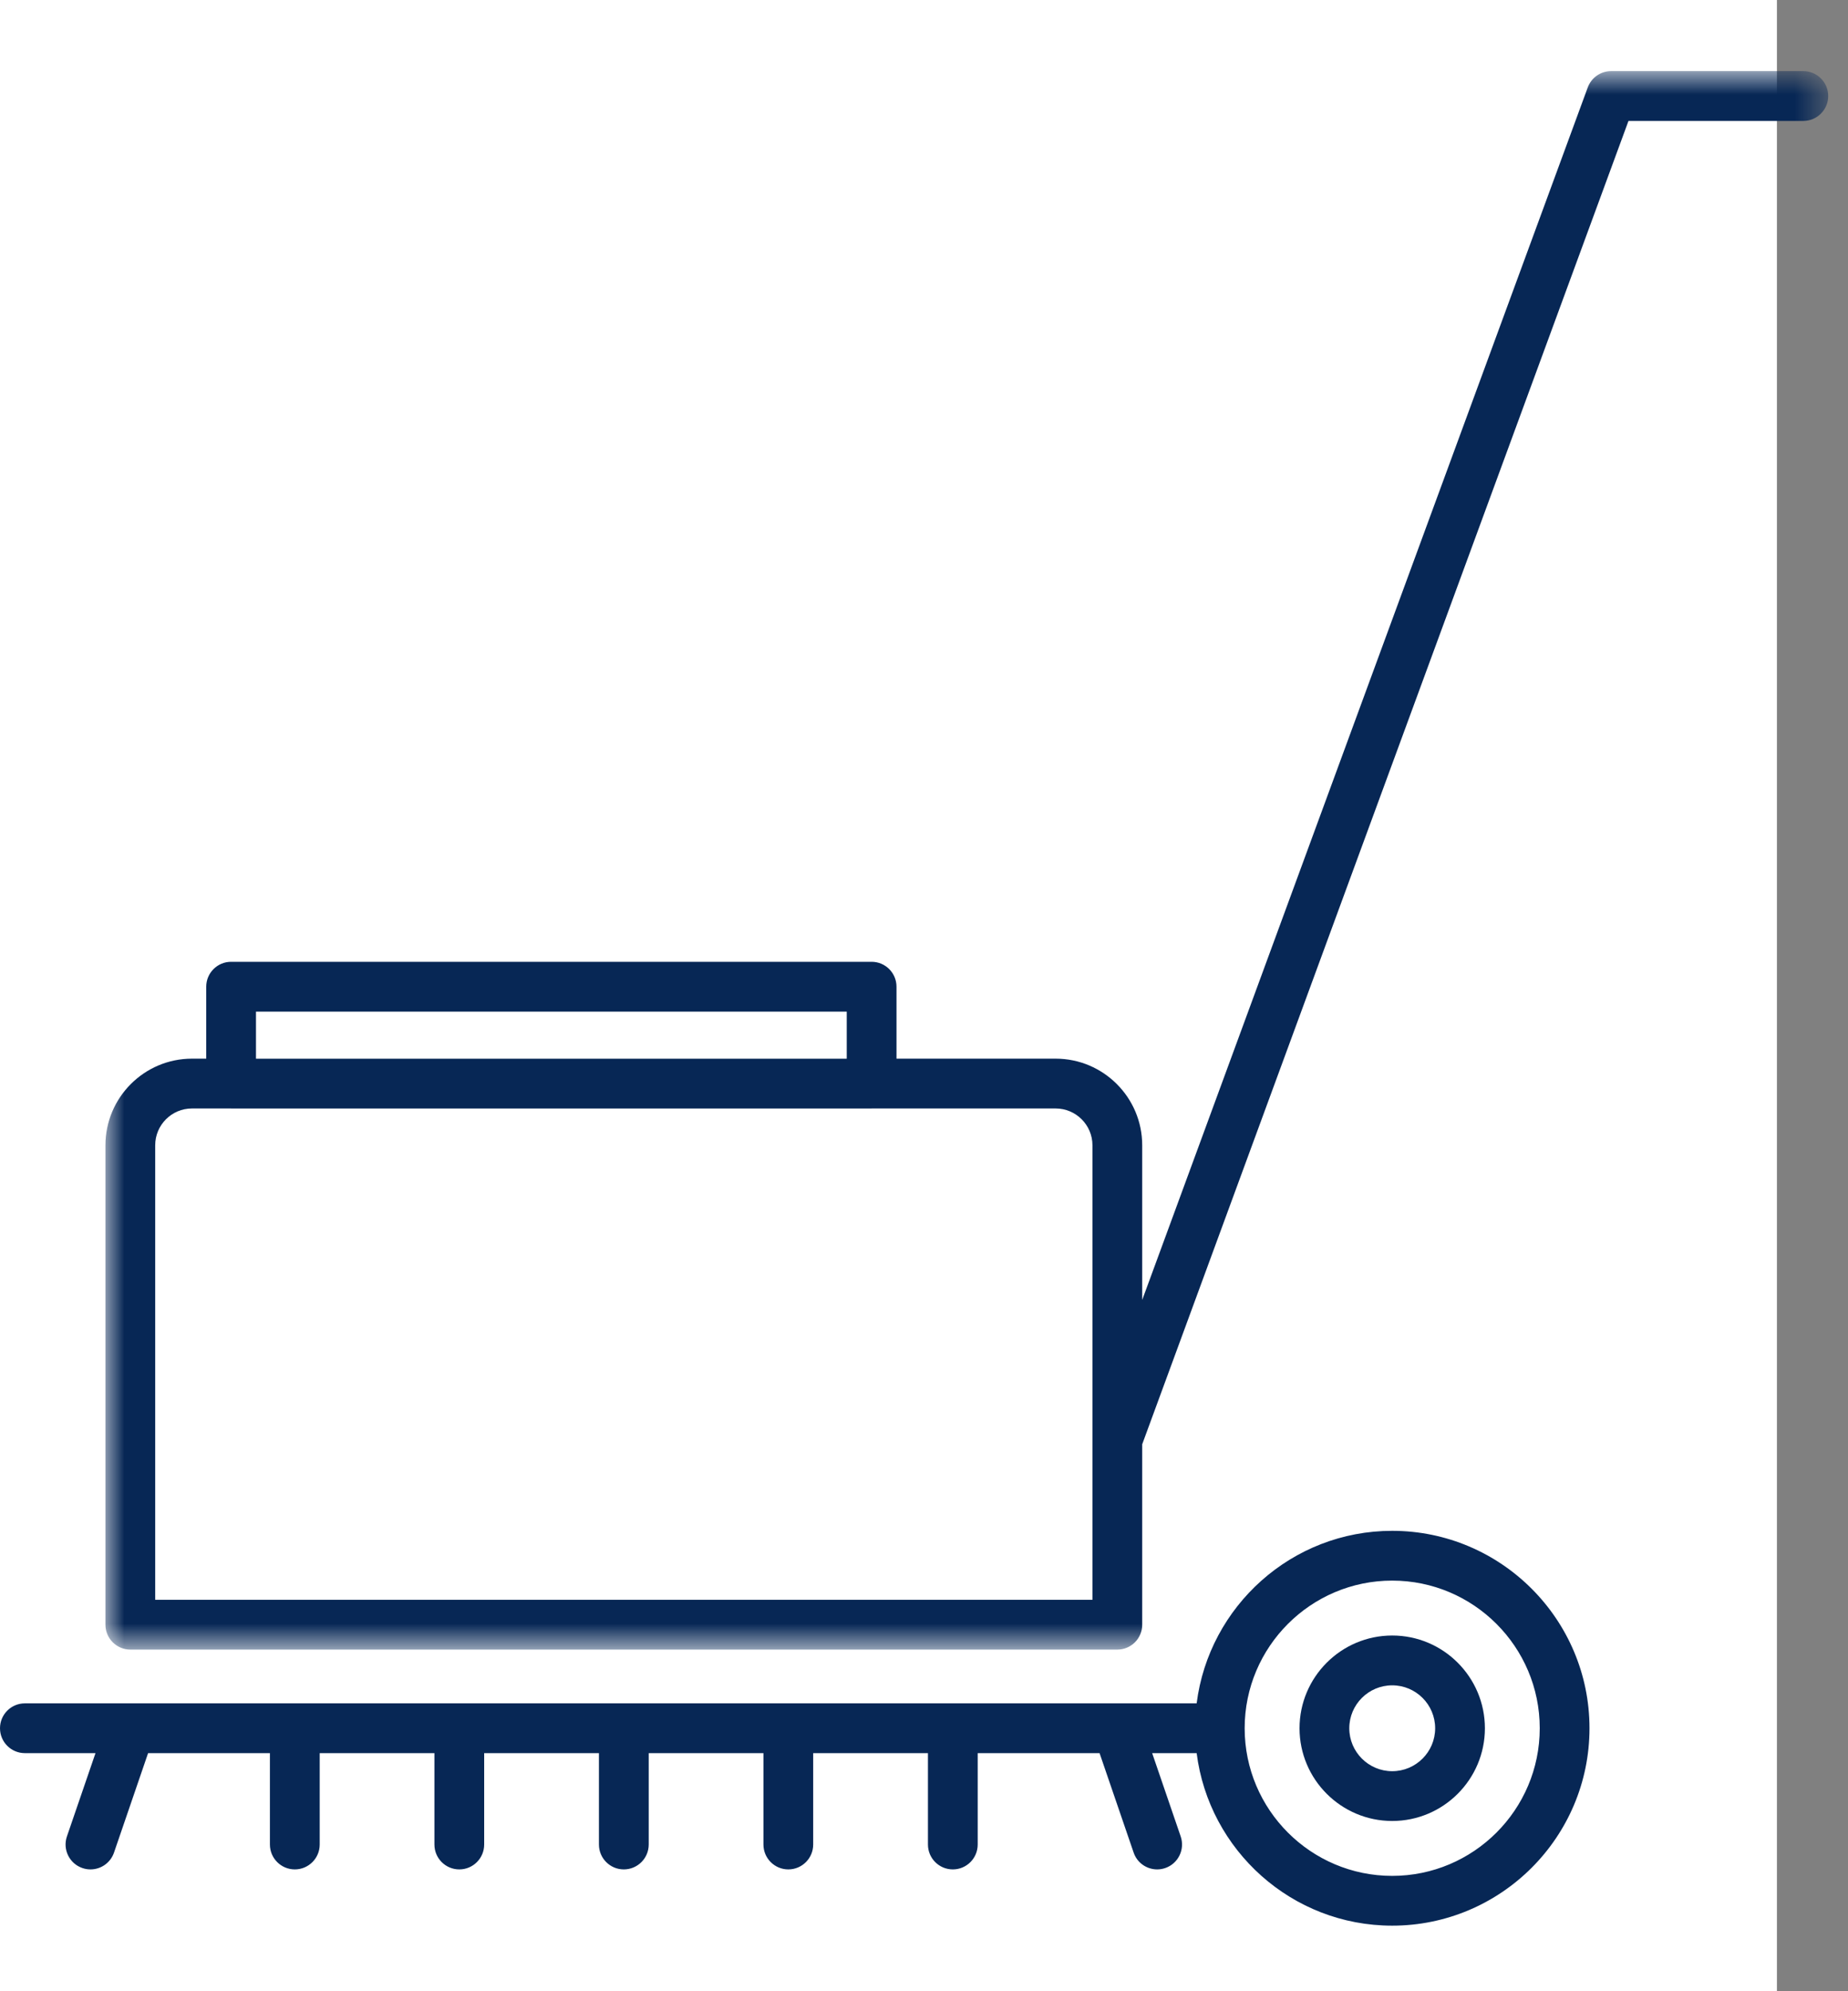
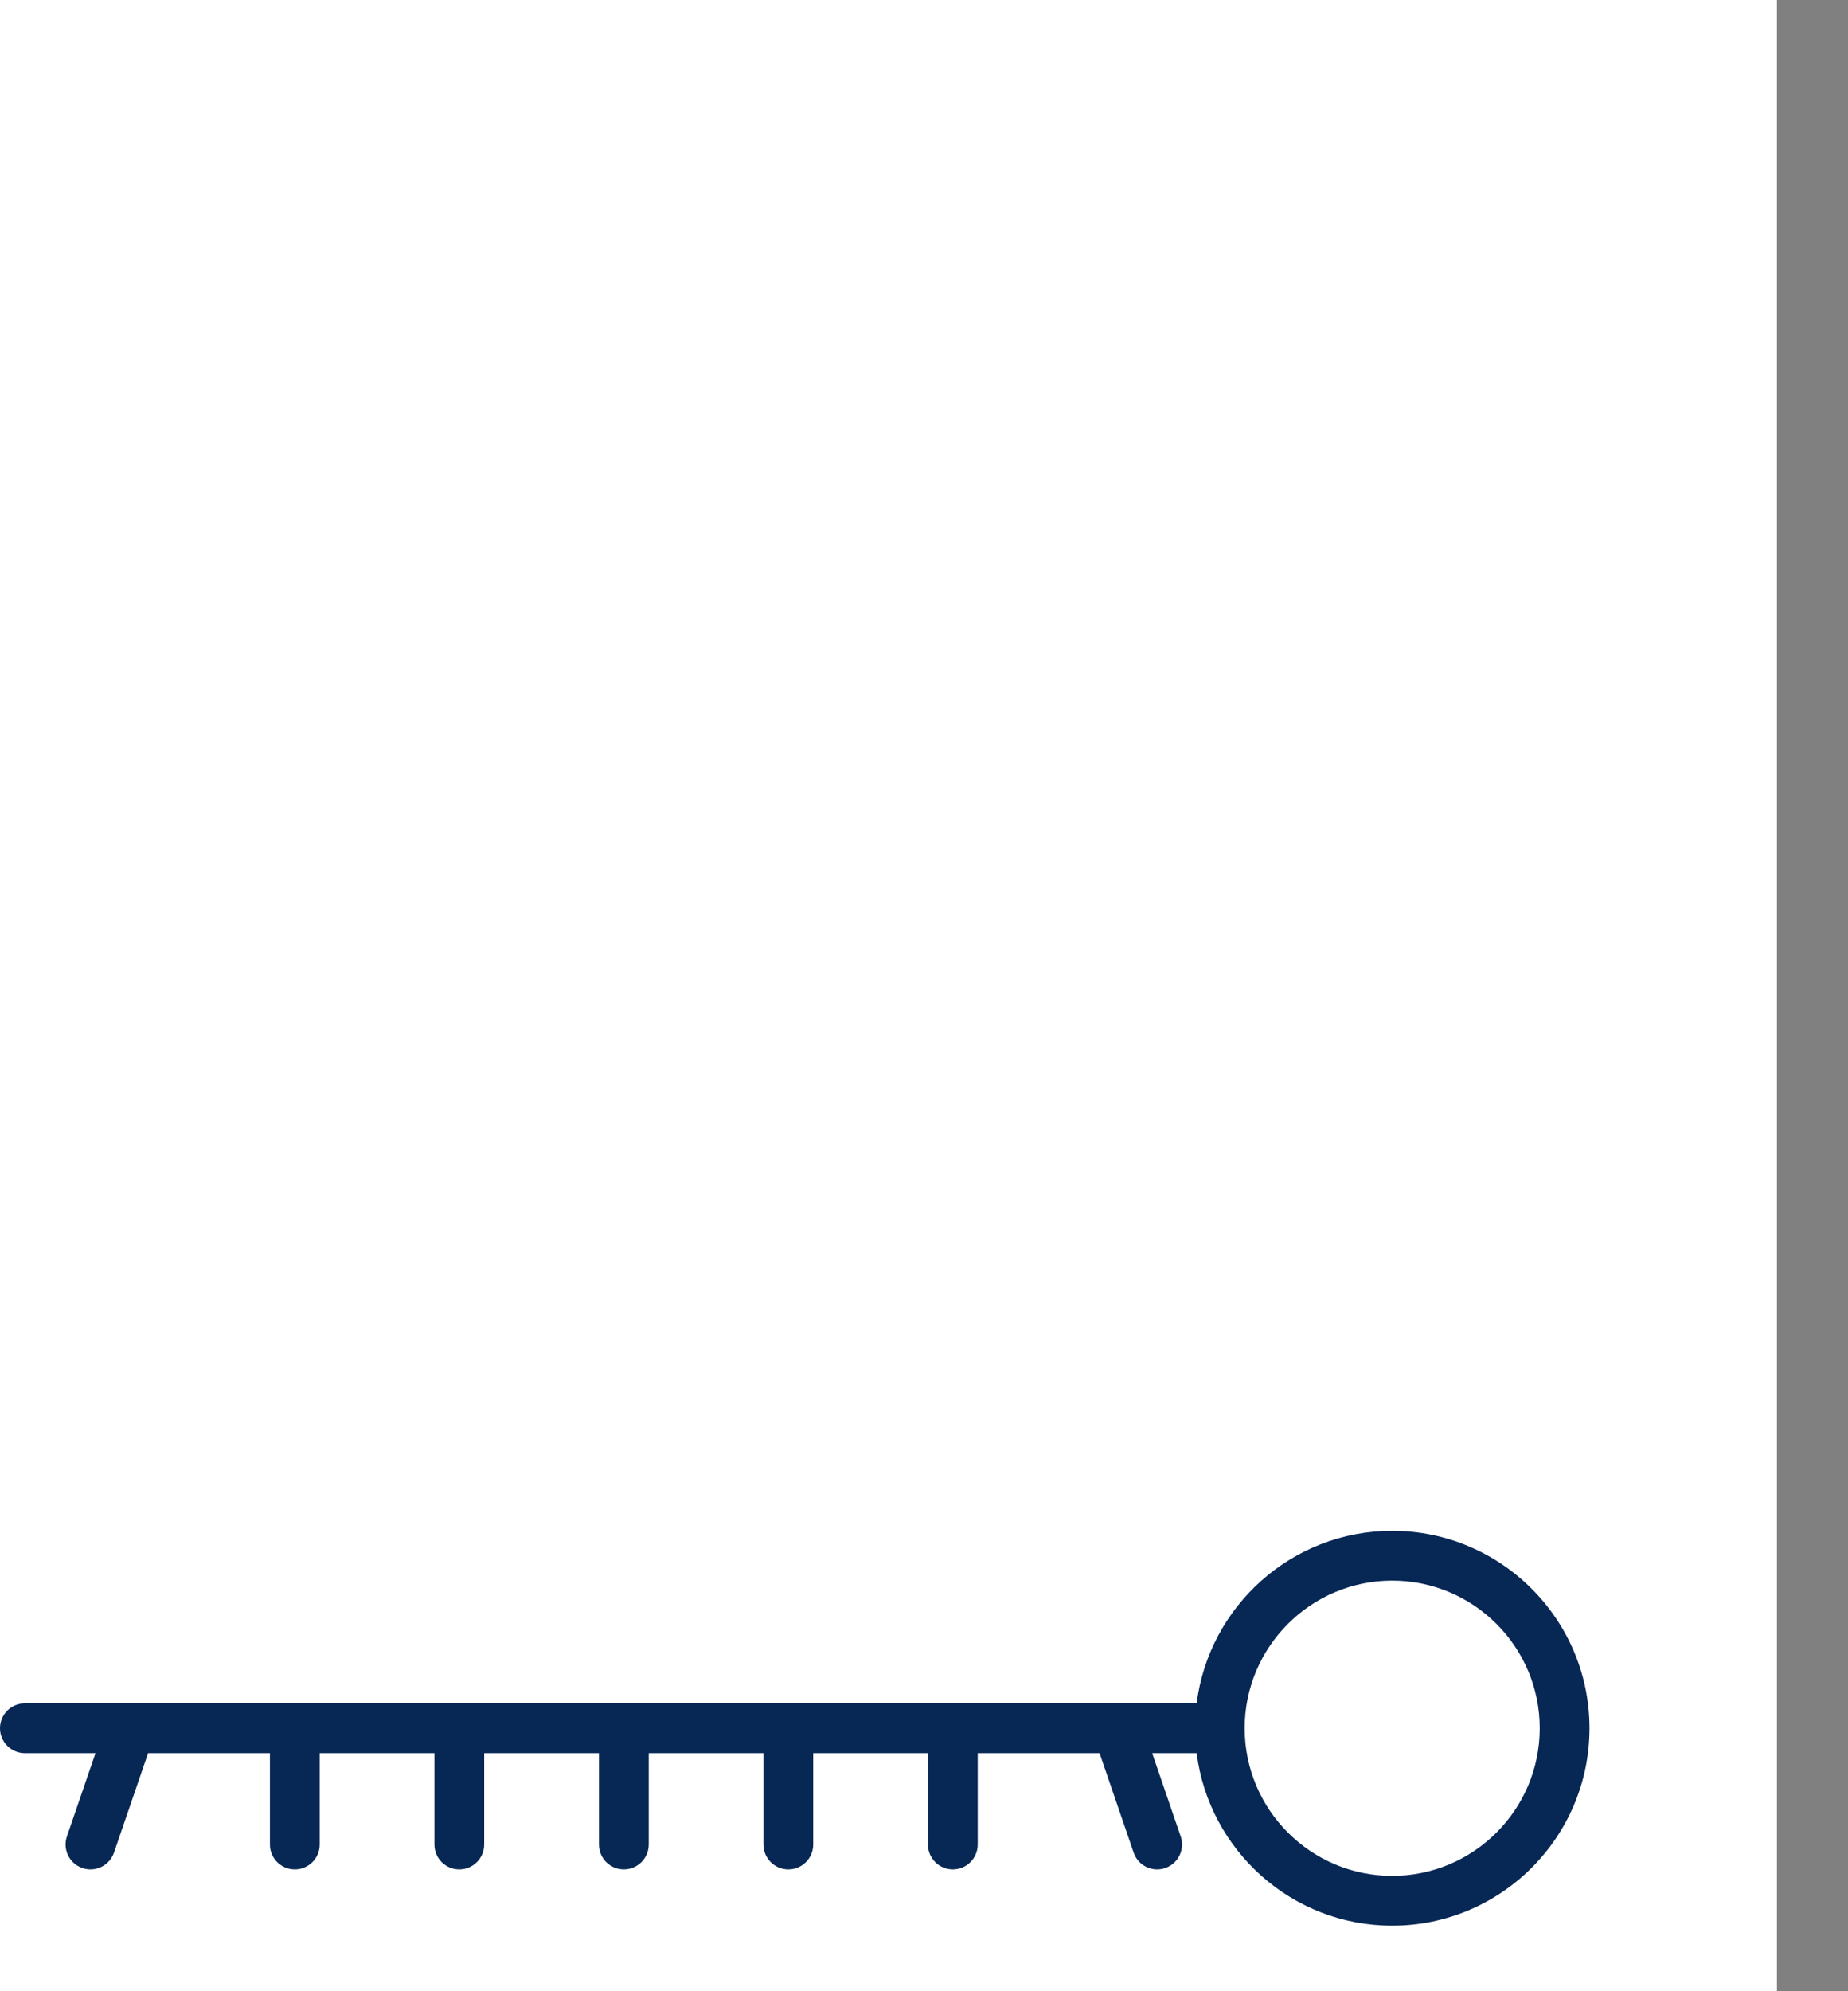
<svg xmlns="http://www.w3.org/2000/svg" xmlns:xlink="http://www.w3.org/1999/xlink" width="52px" height="56px" viewBox="0 0 52 56" version="1.1">
  <rect x="0" y="0" width="52" height="56" fill="#808080" stroke="none" />
  <title>59C61C49-493C-4911-837A-1AC5A2CD16D8</title>
  <defs>
-     <polygon id="path-1" points="0.967 0.843 49.443 0.843 49.443 45.235 0.967 45.235" />
-   </defs>
+     </defs>
  <g id="Page-1" stroke="none" stroke-width="1" fill="none" fill-rule="evenodd">
    <g id="VARIANT_5_teenused" transform="translate(-553, -434)">
      <g id="porandad" transform="translate(553, 434)">
        <rect id="Rectangle-Copy-2" fill="#FFFFFF" x="0" y="0" width="50" height="56" />
        <g id="Porand" transform="translate(0, 1)">
          <g id="Group-3" transform="translate(2, 0.157)">
            <mask id="mask-2" fill="white">
              <use xlink:href="#path-1" />
            </mask>
            <g id="Clip-2" />
-             <path d="M28.74,43.835 L2.367,43.835 L2.367,31.052 C2.367,30.481 2.831,30.017 3.402,30.017 L4.498,30.017 C4.5,30.017 4.502,30.018 4.503,30.018 L22.526,30.018 C22.528,30.018 22.529,30.017 22.531,30.017 L27.704,30.017 C28.275,30.017 28.74,30.481 28.74,31.052 L28.74,43.835 Z M5.203,28.617 L21.826,28.617 L21.826,27.293 L5.203,27.293 L5.203,28.617 Z M48.742,0.843 L43.334,0.843 C43.041,0.843 42.779,1.026 42.677,1.302 L30.14,35.402 L30.14,31.052 C30.14,29.709 29.047,28.616 27.704,28.616 L23.226,28.616 L23.226,26.592 C23.226,26.206 22.913,25.892 22.526,25.892 L4.503,25.892 C4.116,25.892 3.803,26.206 3.803,26.592 L3.803,28.616 L3.402,28.616 C2.059,28.616 0.967,29.709 0.967,31.052 L0.967,44.535 C0.967,44.922 1.281,45.235 1.667,45.235 L29.44,45.235 C29.827,45.235 30.14,44.922 30.14,44.535 L30.14,39.461 L43.823,2.244 L48.742,2.244 C49.129,2.244 49.443,1.93 49.443,1.543 C49.443,1.157 49.129,0.843 48.742,0.843 L48.742,0.843 Z" id="Fill-1" fill="#072755" mask="url(#mask-2)" />
          </g>
          <path d="M39.174,51.756 C36.885,51.756 35.023,49.894 35.023,47.604 C35.023,45.315 36.885,43.452 39.174,43.452 C41.464,43.452 43.326,45.315 43.326,47.604 C43.326,49.894 41.464,51.756 39.174,51.756 M39.174,42.052 C36.35,42.052 34.018,44.173 33.672,46.904 L0.7,46.904 C0.313,46.904 0,47.217 0,47.604 C0,47.991 0.313,48.304 0.7,48.304 L2.687,48.304 L1.883,50.647 C1.758,51.013 1.953,51.411 2.319,51.536 C2.394,51.562 2.47,51.574 2.546,51.574 C2.837,51.574 3.108,51.392 3.208,51.101 L4.167,48.304 L7.595,48.304 L7.595,50.874 C7.595,51.261 7.909,51.574 8.296,51.574 C8.682,51.574 8.996,51.261 8.996,50.874 L8.996,48.304 L12.224,48.304 L12.224,50.874 C12.224,51.261 12.537,51.574 12.924,51.574 C13.311,51.574 13.624,51.261 13.624,50.874 L13.624,48.304 L16.853,48.304 L16.853,50.874 C16.853,51.261 17.167,51.574 17.553,51.574 C17.94,51.574 18.254,51.261 18.254,50.874 L18.254,48.304 L21.482,48.304 L21.482,50.874 C21.482,51.261 21.796,51.574 22.182,51.574 C22.569,51.574 22.882,51.261 22.882,50.874 L22.882,48.304 L26.111,48.304 L26.111,50.874 C26.111,51.261 26.424,51.574 26.811,51.574 C27.198,51.574 27.511,51.261 27.511,50.874 L27.511,48.304 L30.94,48.304 L31.899,51.101 C31.998,51.392 32.27,51.574 32.561,51.574 C32.636,51.574 32.713,51.562 32.788,51.536 C33.153,51.411 33.348,51.013 33.223,50.647 L32.42,48.304 L33.672,48.304 C34.018,51.036 36.35,53.156 39.174,53.156 C42.236,53.156 44.726,50.666 44.726,47.604 C44.726,44.543 42.236,42.052 39.174,42.052" id="Fill-4" fill="#072755" />
-           <path d="M39.175,48.812 C38.509,48.812 37.967,48.27 37.967,47.605 C37.967,46.938 38.509,46.397 39.175,46.397 C39.841,46.397 40.383,46.938 40.383,47.605 C40.383,48.27 39.841,48.812 39.175,48.812 M39.175,44.996 C37.737,44.996 36.567,46.166 36.567,47.605 C36.567,49.042 37.737,50.212 39.175,50.212 C40.613,50.212 41.783,49.042 41.783,47.605 C41.783,46.166 40.613,44.996 39.175,44.996" id="Fill-6" fill="#072755" />
        </g>
      </g>
    </g>
  </g>
</svg>